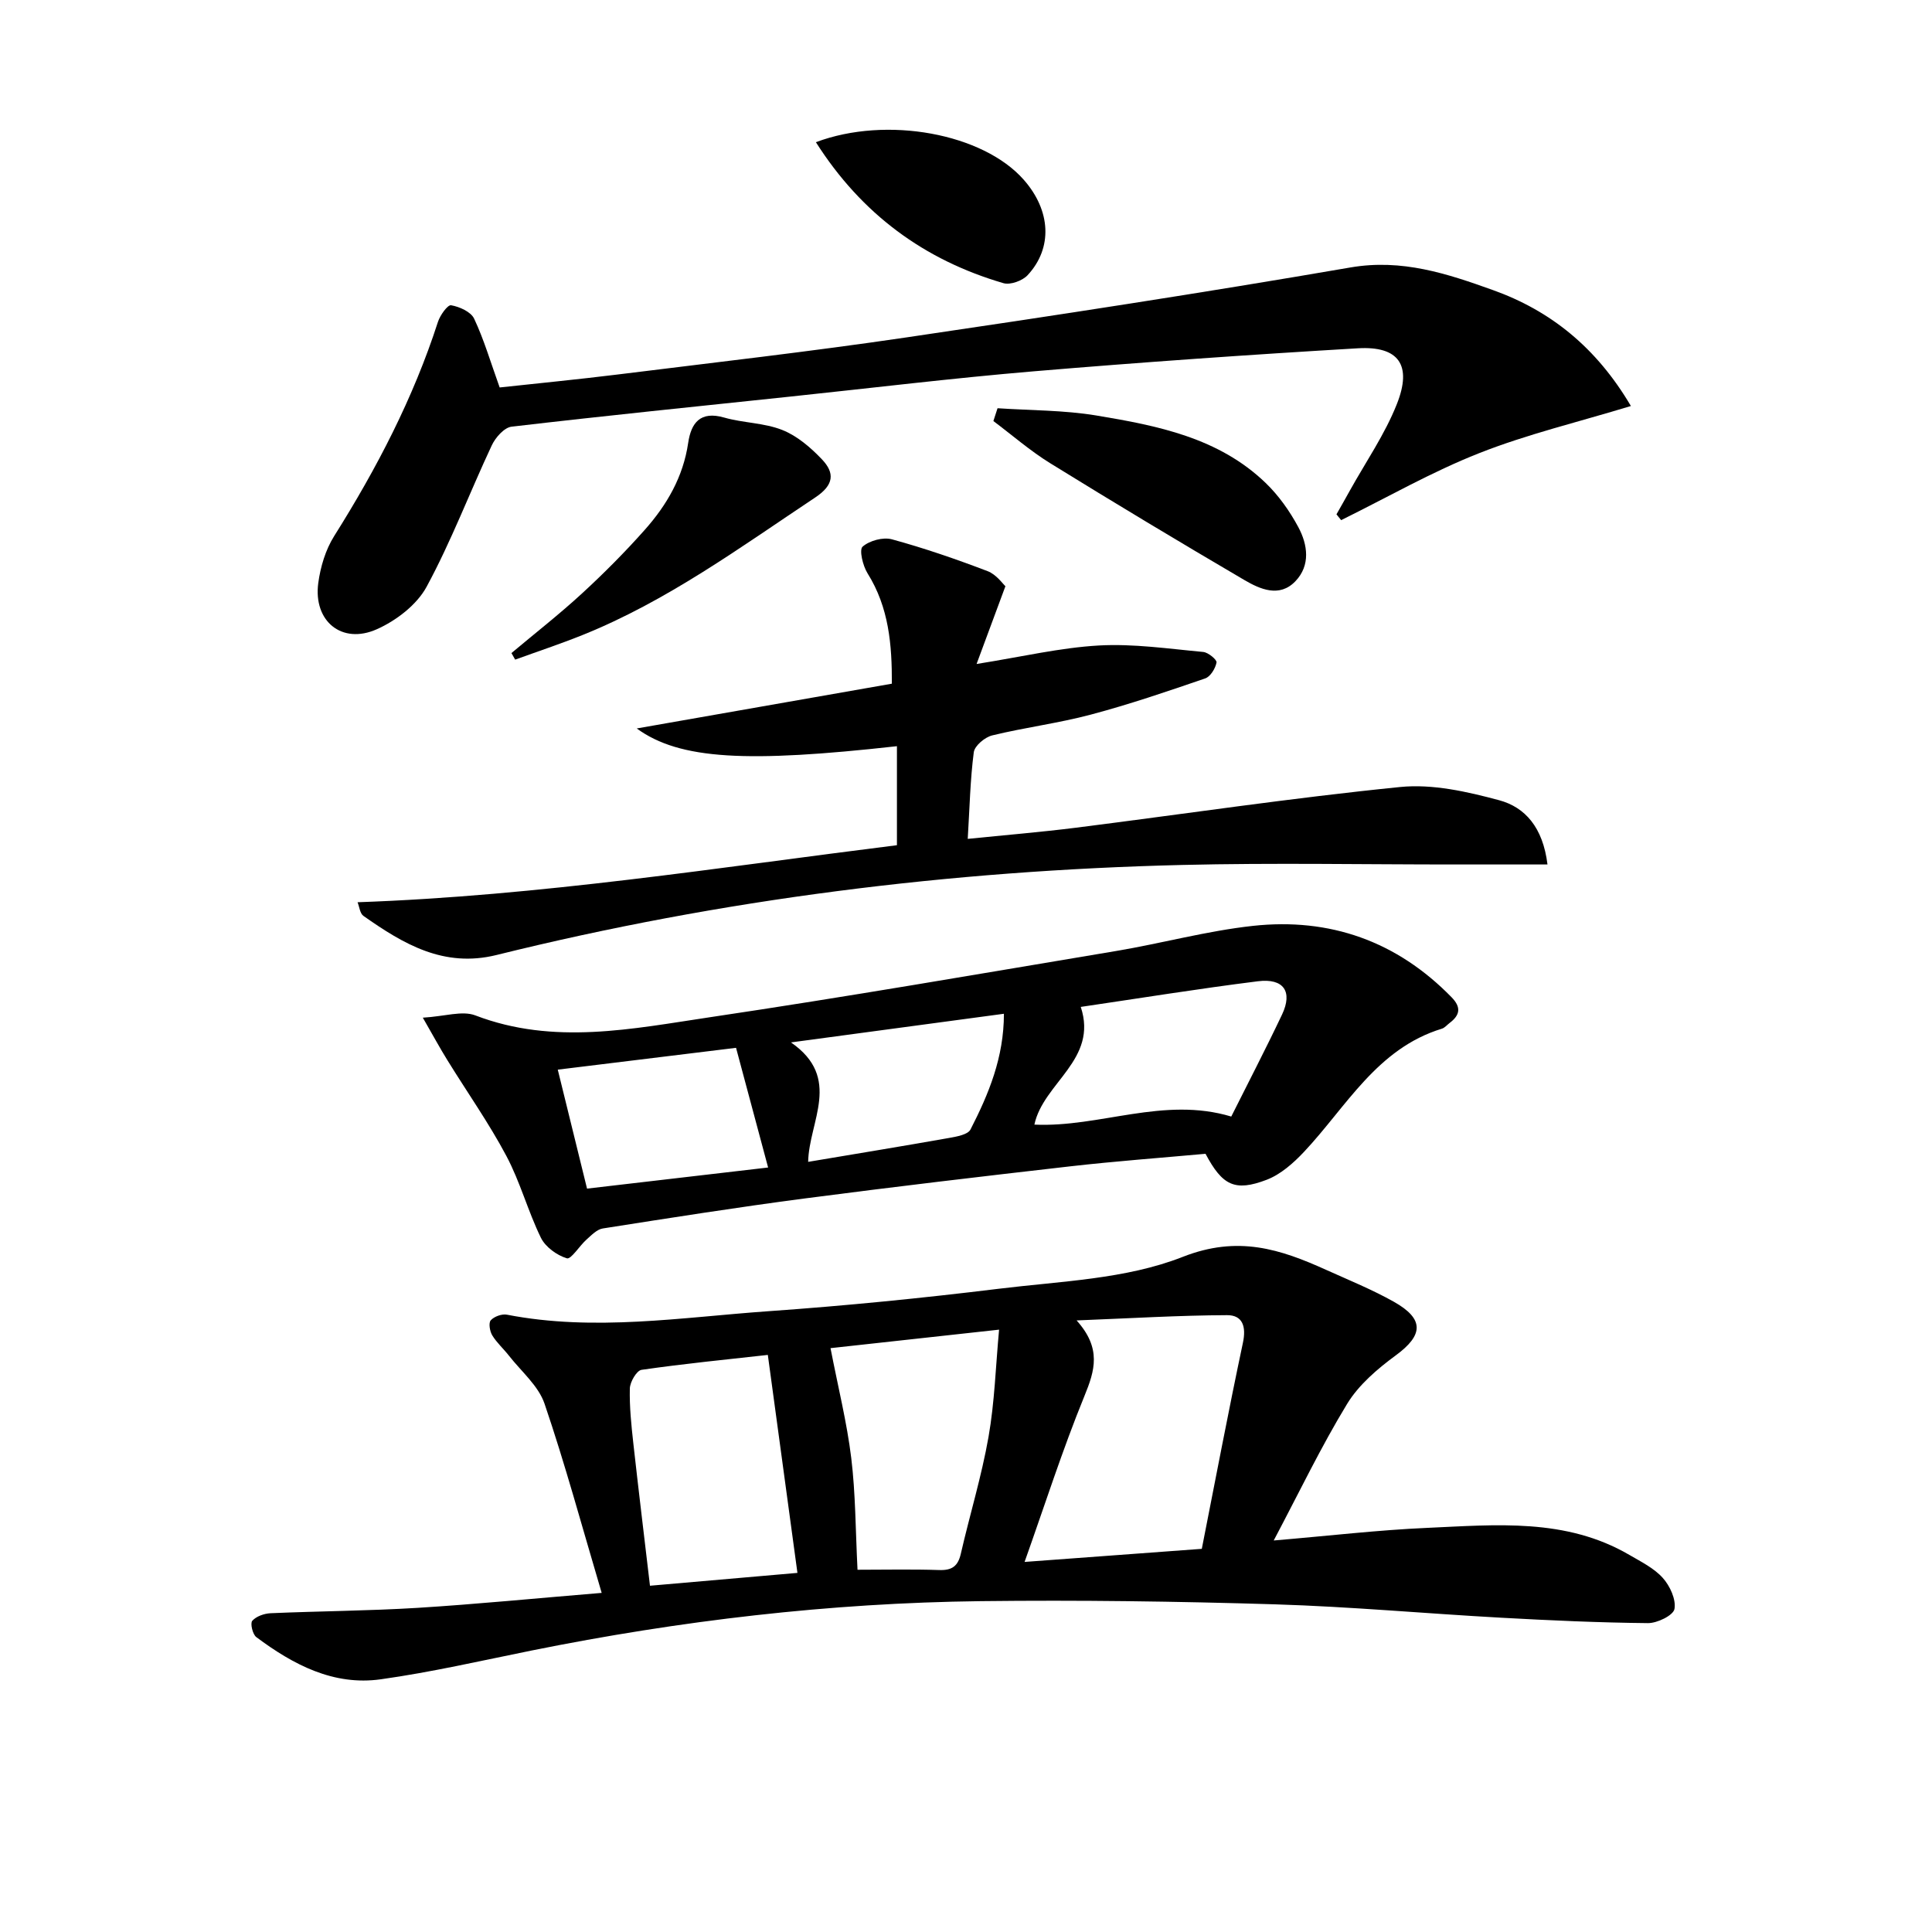
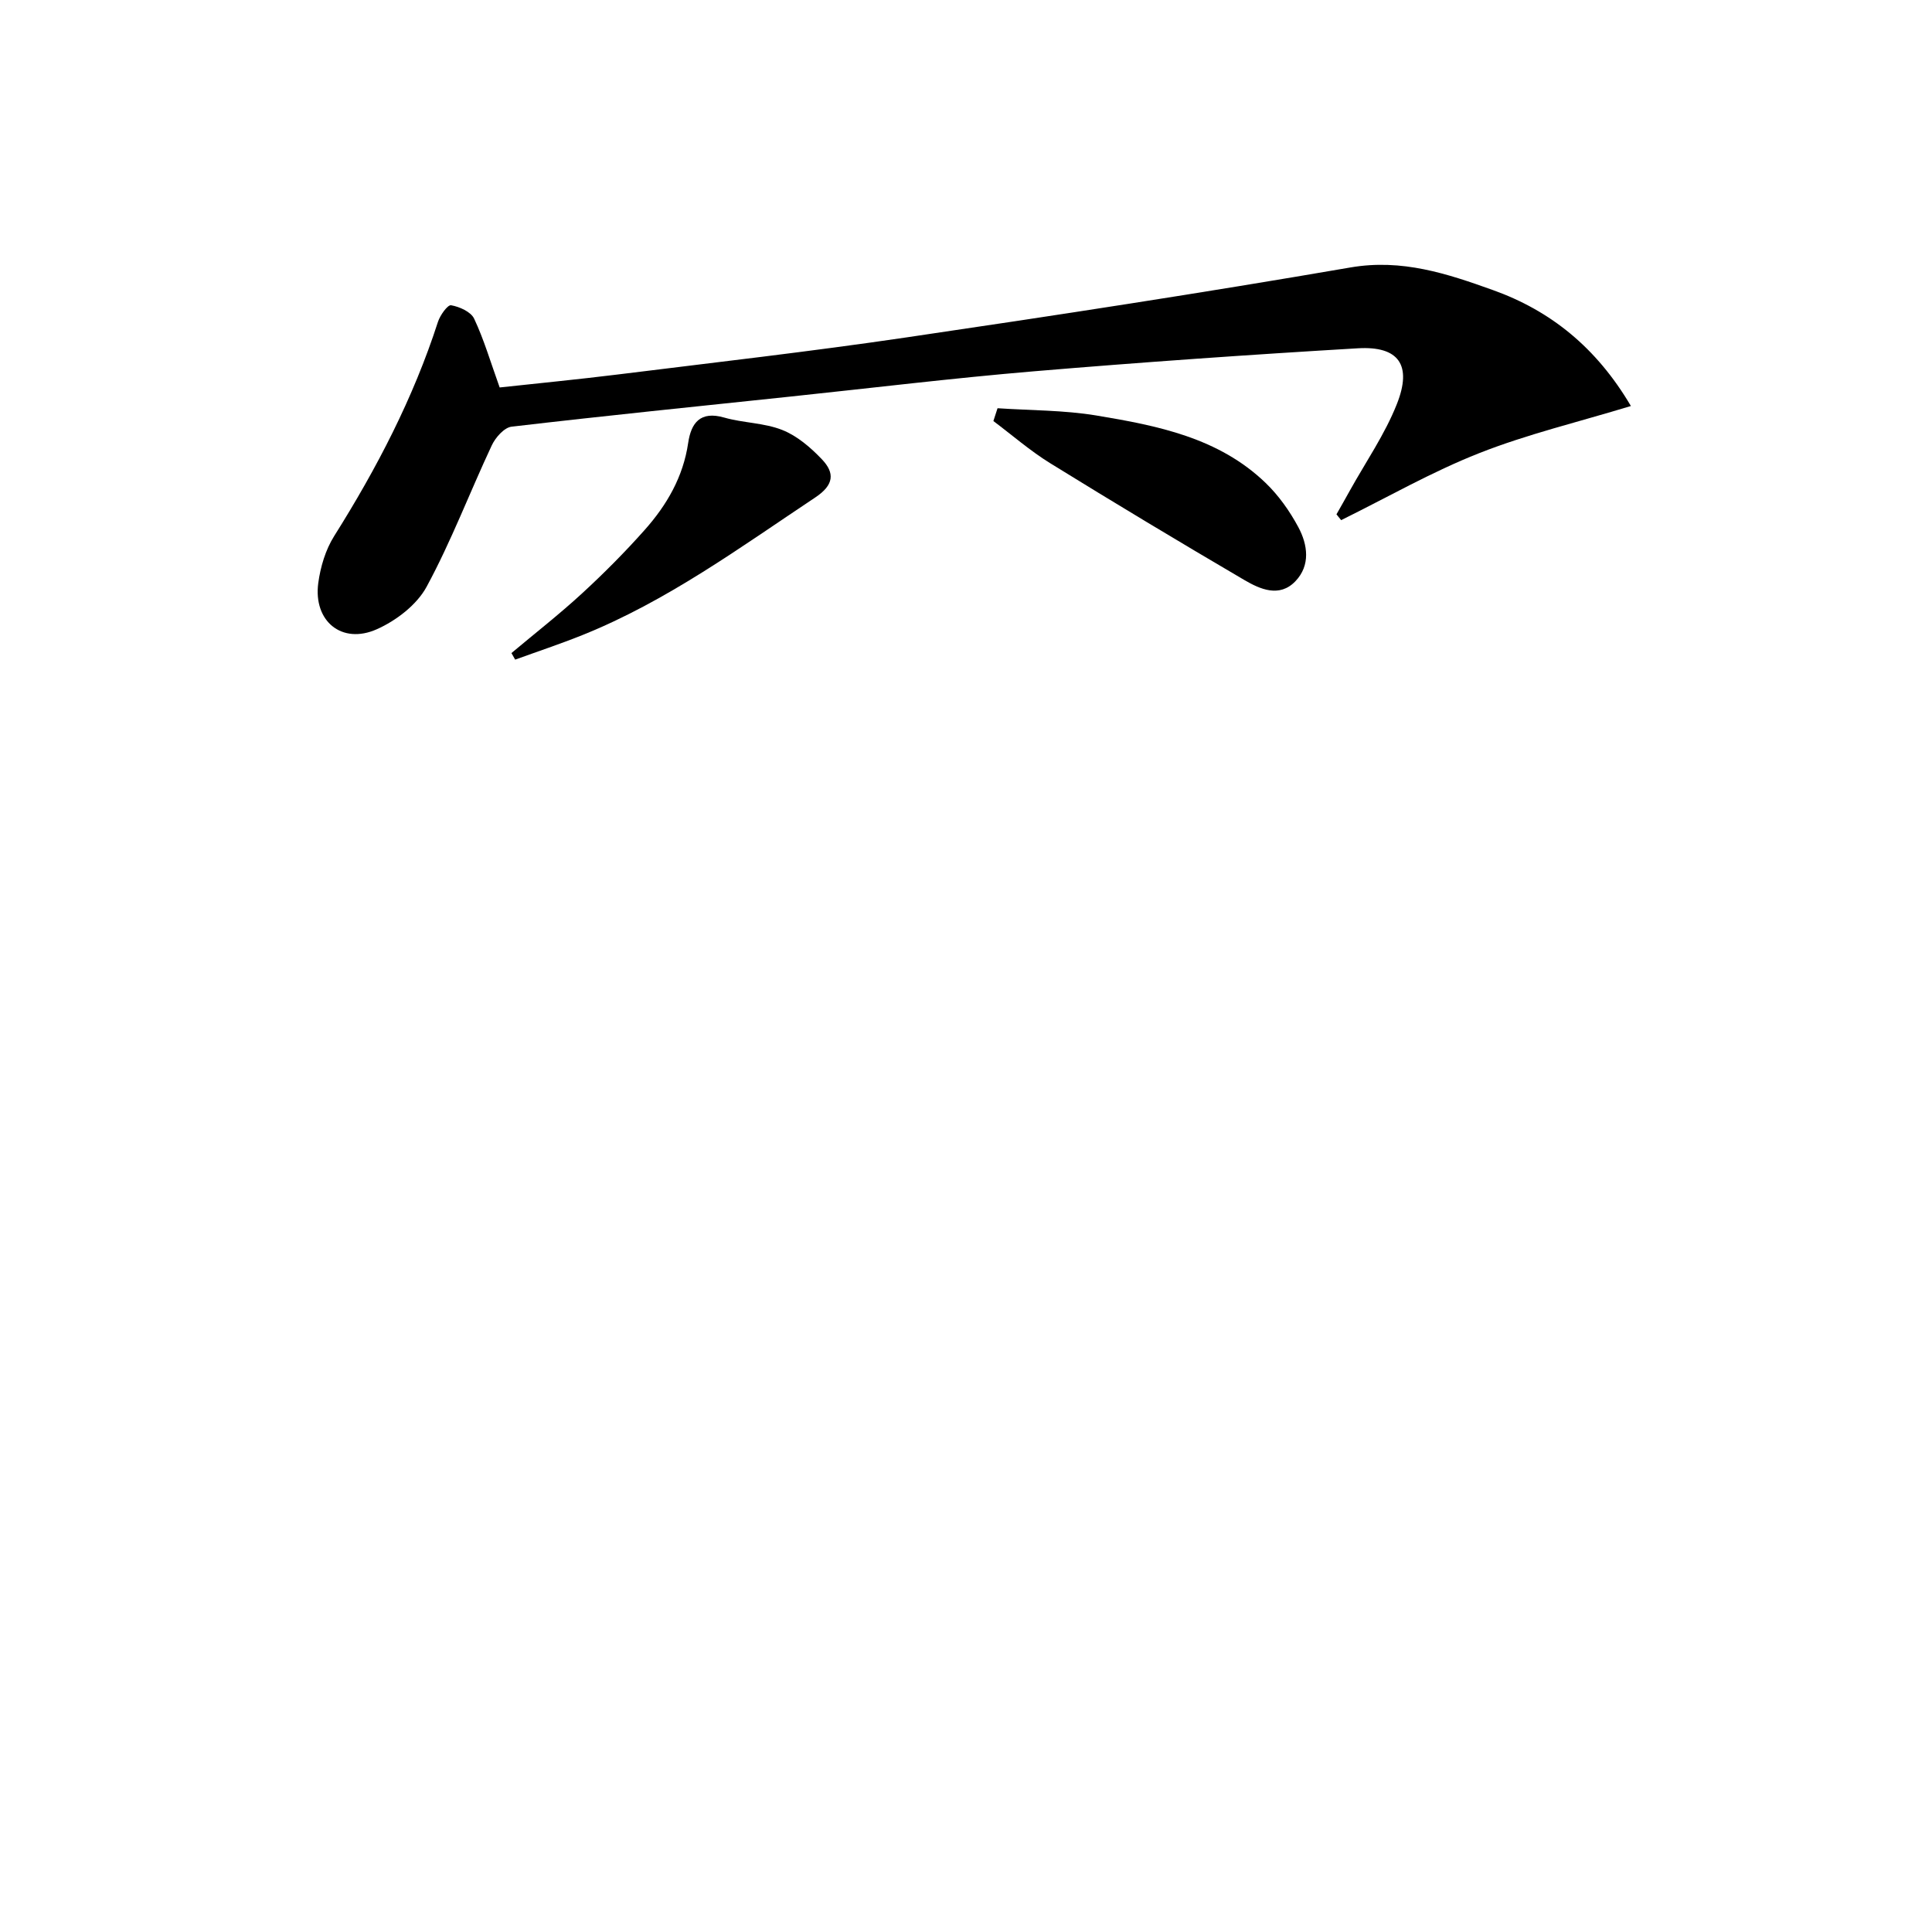
<svg xmlns="http://www.w3.org/2000/svg" enable-background="new 0 0 400 400" viewBox="0 0 400 400">
-   <path d="m124.57 329.79c-4.12-13.89-7.57-26.67-11.83-39.17-1.27-3.72-4.81-6.67-7.36-9.93-1.12-1.44-2.53-2.68-3.47-4.23-.51-.85-.79-2.57-.3-3.11.7-.78 2.29-1.36 3.34-1.16 18.11 3.52 36.15.55 54.16-.72 15.91-1.12 31.79-2.7 47.62-4.64 12.83-1.58 26.36-1.97 38.12-6.6 11.46-4.51 20.2-1.62 29.78 2.71 4.7 2.12 9.5 4.07 13.98 6.59 6.32 3.57 6.07 6.9.39 11.07-3.81 2.8-7.69 6.11-10.1 10.07-5.39 8.85-9.89 18.26-15.19 28.27 11.61-.98 21.67-2.17 31.76-2.61 14.24-.63 28.7-2.09 41.86 5.59 2.43 1.42 5.11 2.74 6.93 4.77 1.49 1.65 2.78 4.47 2.42 6.44-.25 1.32-3.57 2.94-5.5 2.92-10.14-.1-20.27-.56-30.4-1.12-15.6-.86-31.18-2.29-46.79-2.77-20.29-.62-40.61-.9-60.91-.66-31.31.37-62.3 4.03-93 10.22-10.39 2.1-20.76 4.49-31.24 5.96-9.8 1.38-18.15-3.04-25.77-8.73-.77-.57-1.3-2.86-.84-3.38.82-.93 2.47-1.51 3.8-1.57 10.14-.44 20.29-.49 30.42-1.11 12.2-.76 24.41-1.97 38.12-3.1zm98.33-56.41c5.2 5.79 3.78 10.37 1.62 15.65-4.56 11.15-8.23 22.66-12.39 34.35 12.4-.92 24.4-1.8 36.69-2.71 2.85-14.42 5.52-28.57 8.51-42.65.72-3.37-.05-5.75-3.29-5.73-9.89.04-19.77.64-31.14 1.09zm-88.33 54.93c10.92-.95 20.87-1.82 30.53-2.66-2.07-15.27-4.03-29.65-6.13-45.13-8.51.95-17.36 1.82-26.15 3.09-1.01.15-2.38 2.5-2.42 3.86-.09 3.8.31 7.62.73 11.41 1.06 9.54 2.22 19.06 3.44 29.43zm42.97-3.31c5.7 0 11.31-.13 16.92.06 2.64.09 3.88-.8 4.47-3.38 1.85-8.07 4.3-16.03 5.73-24.17 1.27-7.21 1.48-14.61 2.19-22.22-12.53 1.37-23.91 2.62-34.9 3.83 1.59 8.21 3.4 15.41 4.29 22.73.9 7.38.88 14.87 1.3 23.15z" />
-   <path d="m249.59 238.88c-9.22.84-18.65 1.53-28.03 2.6-18.31 2.09-36.62 4.25-54.89 6.64-13.99 1.83-27.93 4.03-41.87 6.22-1.22.19-2.36 1.4-3.38 2.31-1.46 1.3-3.19 4.14-4.06 3.87-2.07-.63-4.43-2.34-5.37-4.25-2.69-5.5-4.29-11.57-7.16-16.96-3.63-6.83-8.12-13.19-12.19-19.79-1.53-2.47-2.92-5.02-5.1-8.82 4.57-.27 8.16-1.51 10.88-.47 16.23 6.22 32.49 2.77 48.61.37 28.06-4.17 56.03-9.02 84.01-13.7 9.49-1.59 18.84-4.17 28.38-5.21 15.91-1.73 29.8 3.18 41.12 14.79 2.04 2.09 1.73 3.7-.42 5.32-.53.4-1 1-1.6 1.18-13.45 4.12-19.76 16.16-28.53 25.49-2.19 2.33-4.84 4.68-7.74 5.79-6.59 2.51-9.17 1.19-12.66-5.38zm-35.43-6.04c13.57.62 26.73-5.89 40.76-1.67 3.43-6.86 7.1-13.92 10.51-21.11 2.25-4.75.36-7.57-4.99-6.9-12.38 1.55-24.69 3.55-36.68 5.31 3.63 10.94-7.76 15.7-9.6 24.37zm-92.62 13.25c12.42-1.45 24.54-2.86 37.49-4.37-2.29-8.54-4.44-16.58-6.64-24.78-12.44 1.52-24.26 2.97-36.91 4.52 2.08 8.45 4.04 16.42 6.06 24.63zm42.22-30.27c10.67 7.37 3.71 16.34 3.56 24.73 10.04-1.69 19.65-3.26 29.24-4.96 1.55-.28 3.83-.68 4.37-1.74 3.75-7.32 6.92-14.89 6.92-23.96-14.52 1.95-28.54 3.84-44.09 5.93z" />
-   <path d="m74.03 186.8c37.8-1.33 74.73-7.2 111.67-11.81 0-7.27 0-13.88 0-20.5-30.93 3.45-44.94 2.83-53.87-3.67 17.43-3.06 34.86-6.12 52.82-9.27.03-8.05-.6-15.77-5.04-22.86-.97-1.55-1.76-4.85-1.02-5.51 1.42-1.25 4.24-2.02 6.07-1.52 6.71 1.83 13.31 4.11 19.81 6.59 1.82.69 3.16 2.65 3.69 3.12-2.06 5.55-3.76 10.15-5.97 16.1 9.43-1.5 17.34-3.38 25.34-3.83 7.15-.4 14.4.68 21.58 1.34 1.04.09 2.87 1.62 2.76 2.18-.24 1.24-1.26 2.93-2.35 3.3-7.83 2.69-15.68 5.37-23.67 7.49-6.72 1.79-13.67 2.66-20.43 4.31-1.52.37-3.63 2.14-3.81 3.49-.74 5.72-.86 11.52-1.25 17.93 7.66-.78 15.05-1.39 22.39-2.31 22.39-2.83 44.72-6.18 67.16-8.43 6.69-.67 13.86.96 20.48 2.74 5.37 1.45 9.06 5.63 10 13.3-6.68 0-12.75 0-18.81 0-18.95.01-37.9-.36-56.84.1-47.95 1.16-95.33 7.09-141.93 18.64-10.95 2.71-19.31-2.29-27.56-8.09-.73-.51-.85-1.91-1.22-2.83z" />
  <path d="m337.66 84.06c-10.93 3.33-21.45 5.83-31.41 9.76-9.82 3.87-19.08 9.19-28.58 13.87-.32-.4-.65-.8-.97-1.2.93-1.64 1.87-3.28 2.78-4.93 3.3-5.94 7.24-11.63 9.72-17.89 3.22-8.1.39-12.06-8.07-11.56-22.4 1.32-44.79 2.89-67.15 4.77-16.72 1.41-33.39 3.44-50.08 5.2-19.34 2.04-38.68 4-57.99 6.26-1.52.18-3.33 2.24-4.09 3.86-4.57 9.74-8.39 19.86-13.5 29.29-2.03 3.74-6.3 7.01-10.31 8.79-7.23 3.22-13.16-1.67-12.12-9.54.45-3.36 1.51-6.92 3.3-9.76 8.81-14 16.38-28.55 21.48-44.33.44-1.38 2.01-3.57 2.72-3.45 1.74.3 4.1 1.35 4.77 2.77 2.03 4.3 3.38 8.93 5.29 14.25 7.71-.84 16.07-1.65 24.4-2.68 19.94-2.48 39.92-4.75 59.79-7.68 30.71-4.52 61.39-9.22 91.98-14.49 10.65-1.83 20.04 1.3 29.46 4.68 11.94 4.27 21.44 11.89 28.58 24.01z" />
  <path d="m206.53 84.52c6.82.46 13.73.39 20.44 1.5 12.64 2.1 25.34 4.59 35.07 13.97 2.7 2.6 4.98 5.83 6.76 9.14 1.95 3.63 2.56 7.91-.6 11.21-3.31 3.45-7.32 1.65-10.6-.27-13.48-7.9-26.87-15.95-40.16-24.16-4.14-2.56-7.86-5.8-11.77-8.74.28-.88.57-1.76.86-2.65z" />
  <path d="m105.89 135.21c4.91-4.12 9.97-8.07 14.68-12.41 4.51-4.15 8.85-8.52 12.92-13.1 4.57-5.14 7.96-10.97 8.99-18 .61-4.14 2.5-6.67 7.45-5.25 3.94 1.13 8.29 1.08 12.05 2.58 3.07 1.22 5.87 3.63 8.2 6.08 2.67 2.81 2.51 5.29-1.37 7.87-15.6 10.38-30.74 21.49-48.29 28.53-4.56 1.83-9.24 3.38-13.86 5.06-.26-.45-.51-.9-.77-1.36z" />
-   <path d="m168.92 29.44c14.68-5.52 34.6-1.81 43.04 7.78 5.6 6.36 6.05 14.1.79 19.76-1.07 1.15-3.57 2.06-4.99 1.65-16.39-4.79-29.36-14.28-38.84-29.19z" />
</svg>